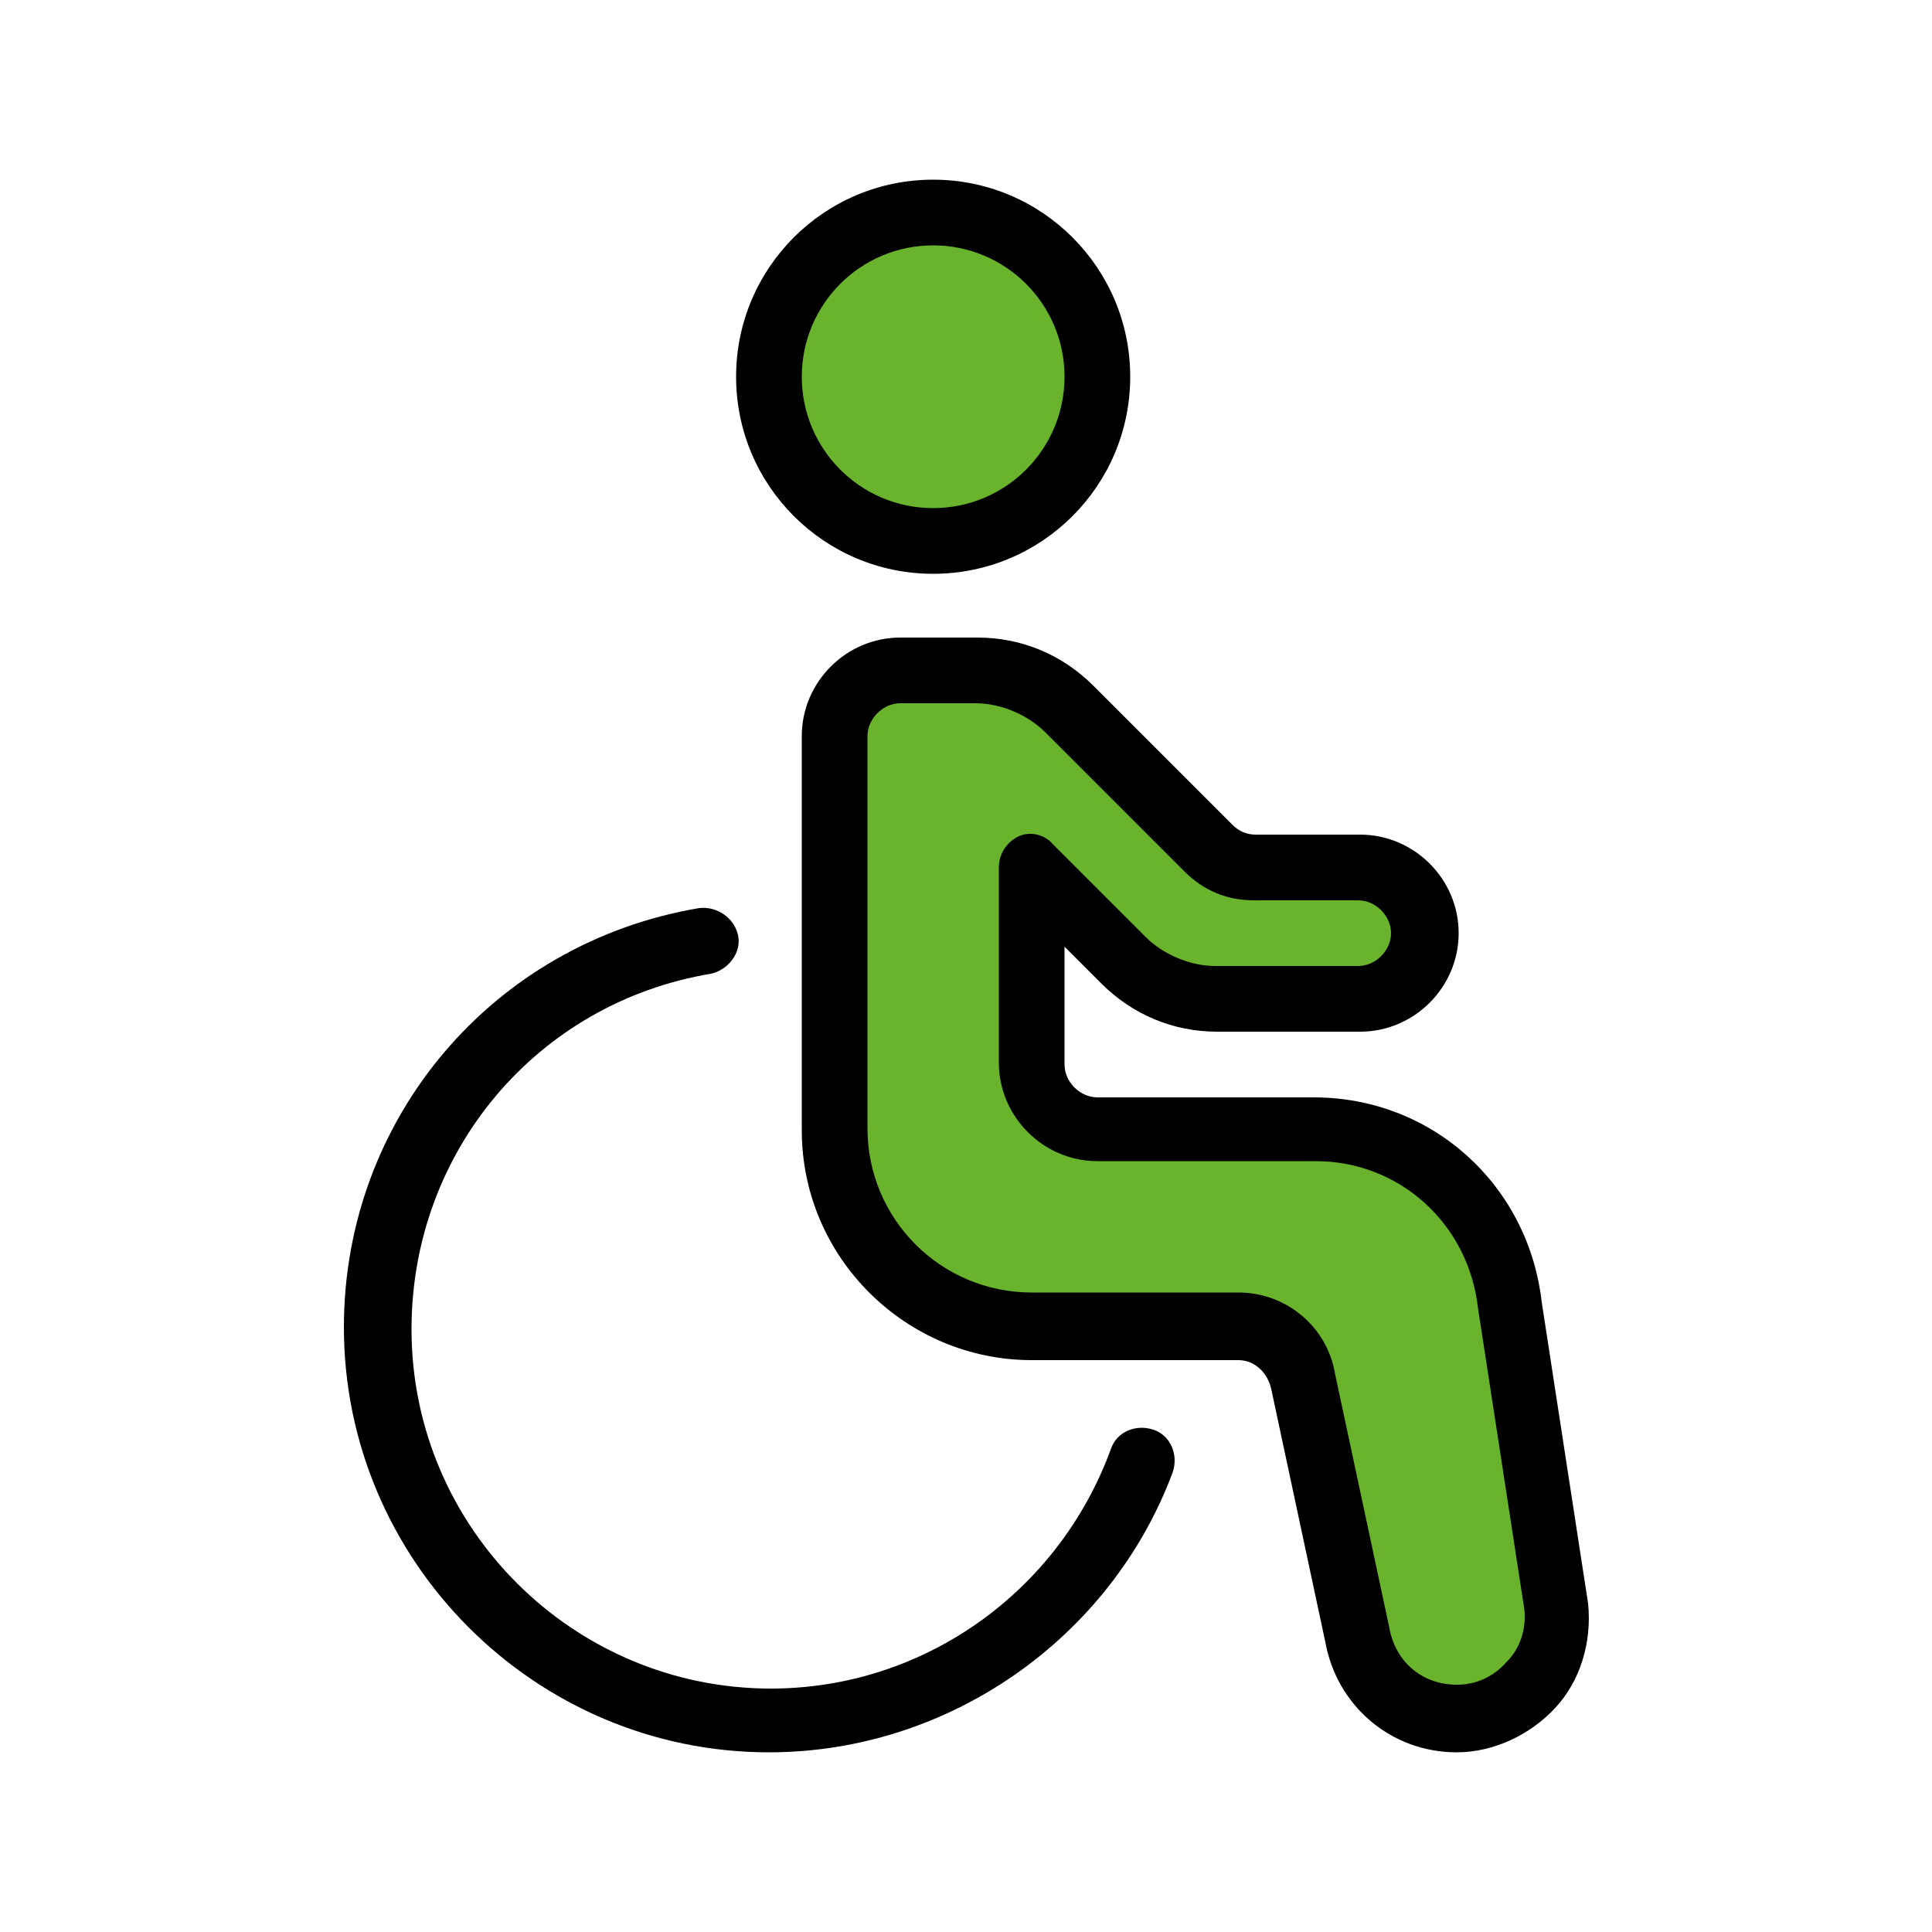
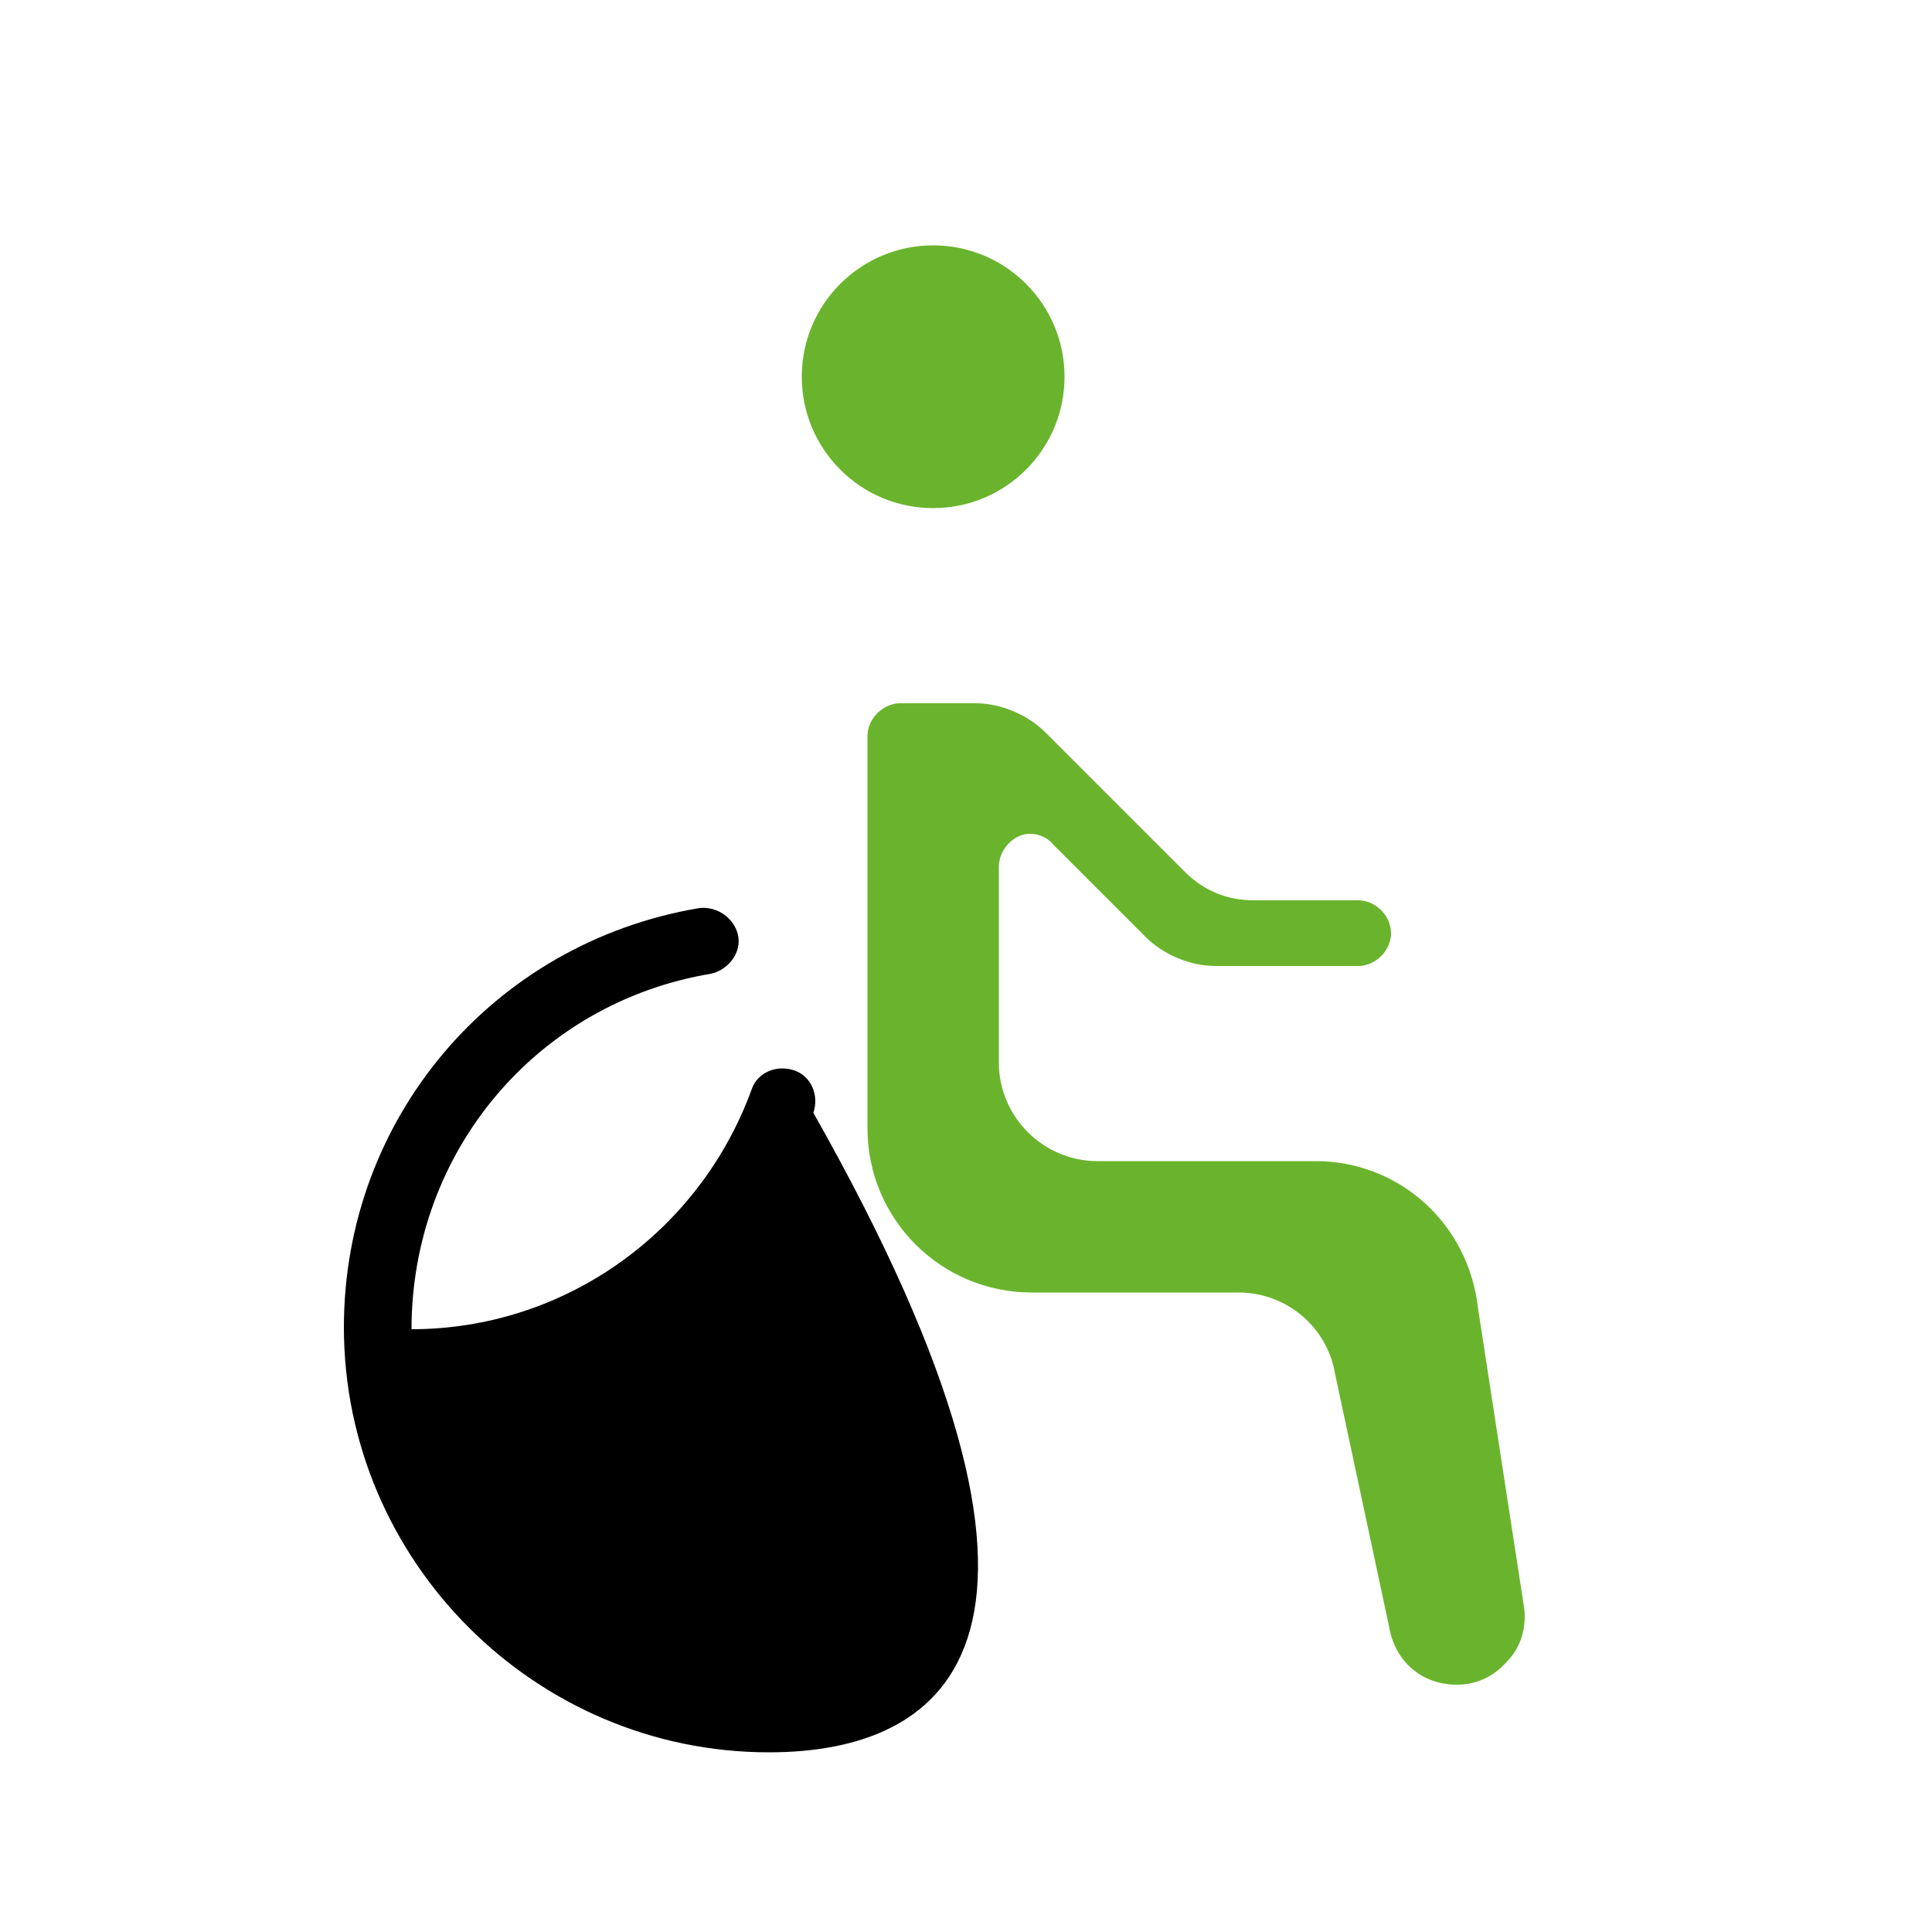
<svg xmlns="http://www.w3.org/2000/svg" version="1.1" id="Livello_1" x="0px" y="0px" viewBox="0 0 100 100" style="enable-background:new 0 0 100 100;" xml:space="preserve">
  <style type="text/css">
	.st0{fill:#6AB42D;}
</style>
  <g>
-     <path d="M75.4,90.7c-3.4,0-6.2-2.4-6.8-5.7l-2.8-13.1c-0.2-0.9-0.9-1.5-1.7-1.5H53.4c-6.5,0-11.9-5.3-11.9-11.9V38.1   c0-2.8,2.3-5.1,5.1-5.1h4c2.3,0,4.4,0.9,6,2.5l7.2,7.2c0.3,0.3,0.7,0.5,1.2,0.5h5.4c2.8,0,5.1,2.3,5.1,5.1c0,2.8-2.3,5.1-5.1,5.1   H63c-2.3,0-4.4-0.9-6-2.5L55.1,49v6.1c0,0.9,0.8,1.7,1.7,1.7H68c6.1,0,11.1,4.5,11.8,10.6L82.2,83c0.2,2-0.4,4-1.7,5.4   C79.2,89.8,77.3,90.7,75.4,90.7z" />
    <path class="st0" d="M46.6,36.4c-0.9,0-1.7,0.8-1.7,1.7v20.3c0,4.7,3.8,8.5,8.5,8.5h10.7c2.5,0,4.6,1.8,5,4.2l2.8,13.1   c0.3,1.8,1.7,3,3.5,3c1,0,1.9-0.4,2.6-1.2c0.7-0.7,1-1.7,0.9-2.7l-2.4-15.6c-0.5-4.4-4.1-7.6-8.4-7.6H56.8c-2.8,0-5.1-2.3-5.1-5.1   V44.9c0-0.7,0.4-1.3,1-1.6c0.6-0.3,1.4-0.1,1.8,0.4l4.8,4.8c0.9,0.9,2.3,1.5,3.6,1.5h7.4c0.9,0,1.7-0.8,1.7-1.7   c0-0.9-0.8-1.7-1.7-1.7h-5.4c-1.4,0-2.6-0.5-3.6-1.5l-7.2-7.2c-0.9-0.9-2.3-1.5-3.6-1.5H46.6z" />
-     <circle cx="48.3" cy="19.5" r="10.2" />
    <circle class="st0" cx="48.3" cy="19.5" r="6.8" />
    <g>
-       <path d="M39.8,90.7c-12.1,0-22-9.9-22-22c0-10.8,7.7-19.9,18.4-21.7c0.9-0.1,1.8,0.5,2,1.4c0.2,0.9-0.5,1.8-1.4,2    c-9,1.5-15.5,9.2-15.5,18.4c0,10.3,8.4,18.6,18.6,18.6c7.9,0,14.9-5,17.6-12.4c0.3-0.9,1.3-1.3,2.2-1c0.9,0.3,1.3,1.3,1,2.2    C57.5,84.8,49.1,90.7,39.8,90.7z" />
+       <path d="M39.8,90.7c-12.1,0-22-9.9-22-22c0-10.8,7.7-19.9,18.4-21.7c0.9-0.1,1.8,0.5,2,1.4c0.2,0.9-0.5,1.8-1.4,2    c-9,1.5-15.5,9.2-15.5,18.4c7.9,0,14.9-5,17.6-12.4c0.3-0.9,1.3-1.3,2.2-1c0.9,0.3,1.3,1.3,1,2.2    C57.5,84.8,49.1,90.7,39.8,90.7z" />
    </g>
  </g>
</svg>